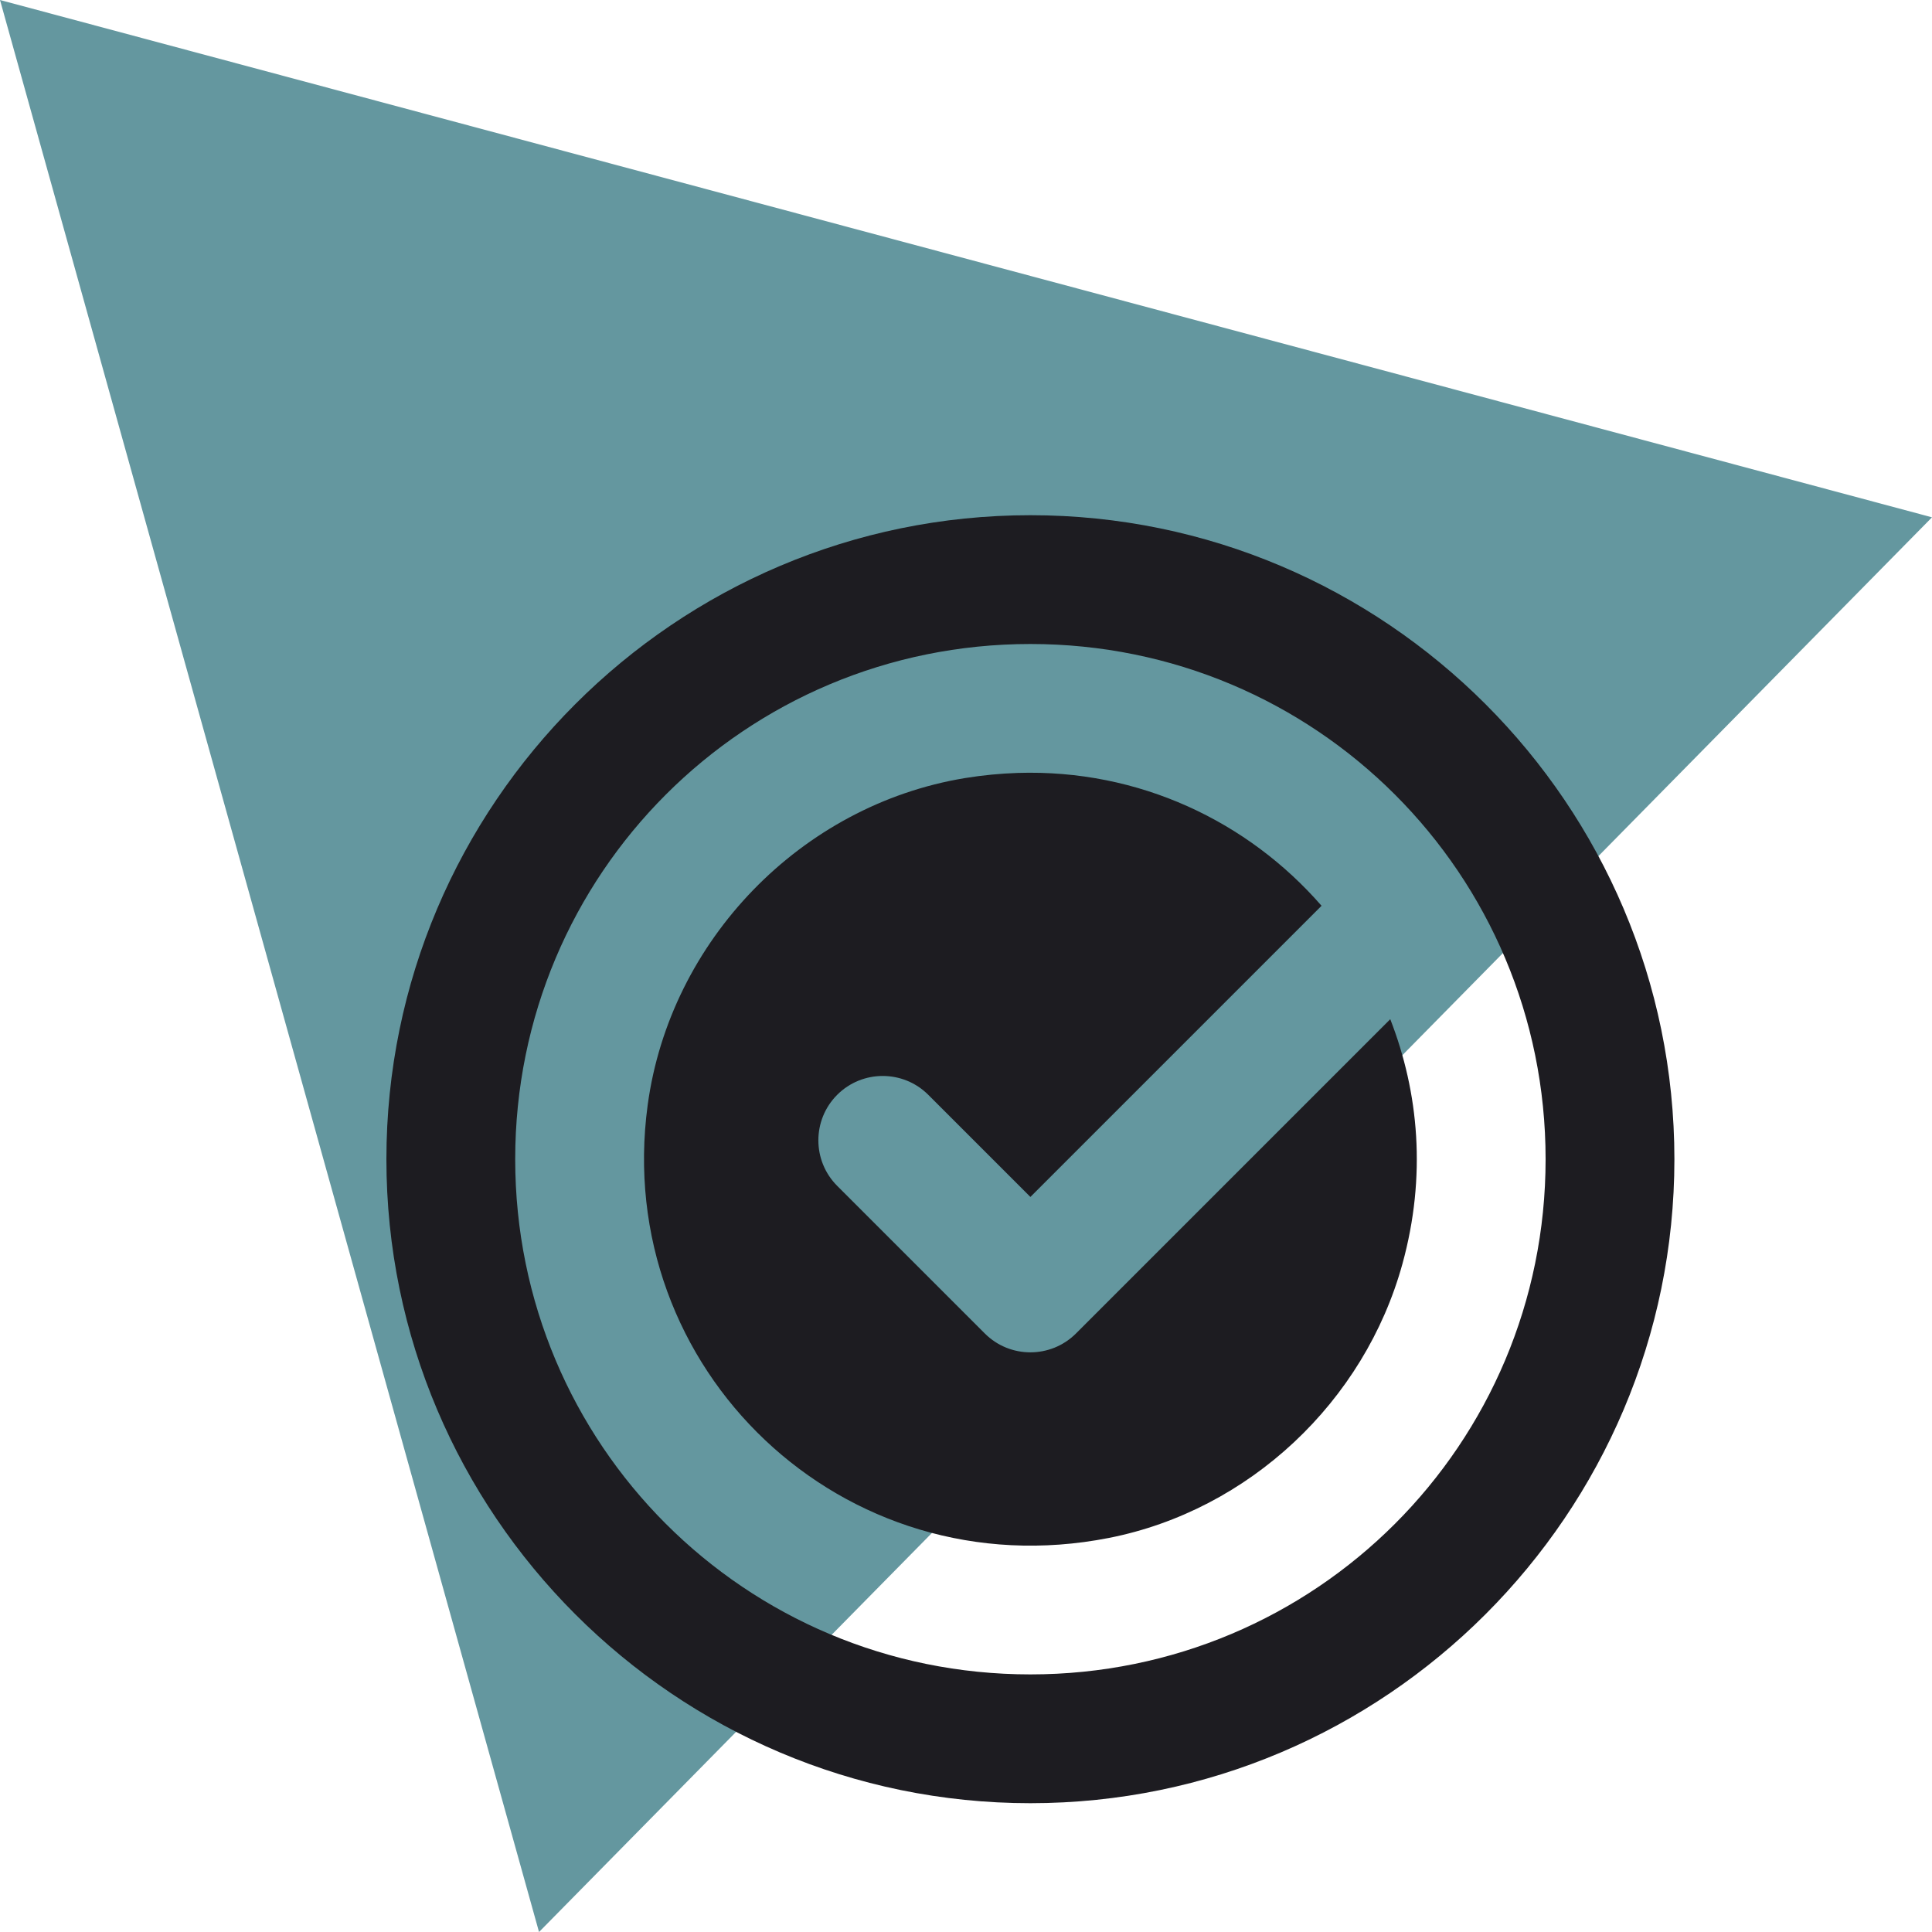
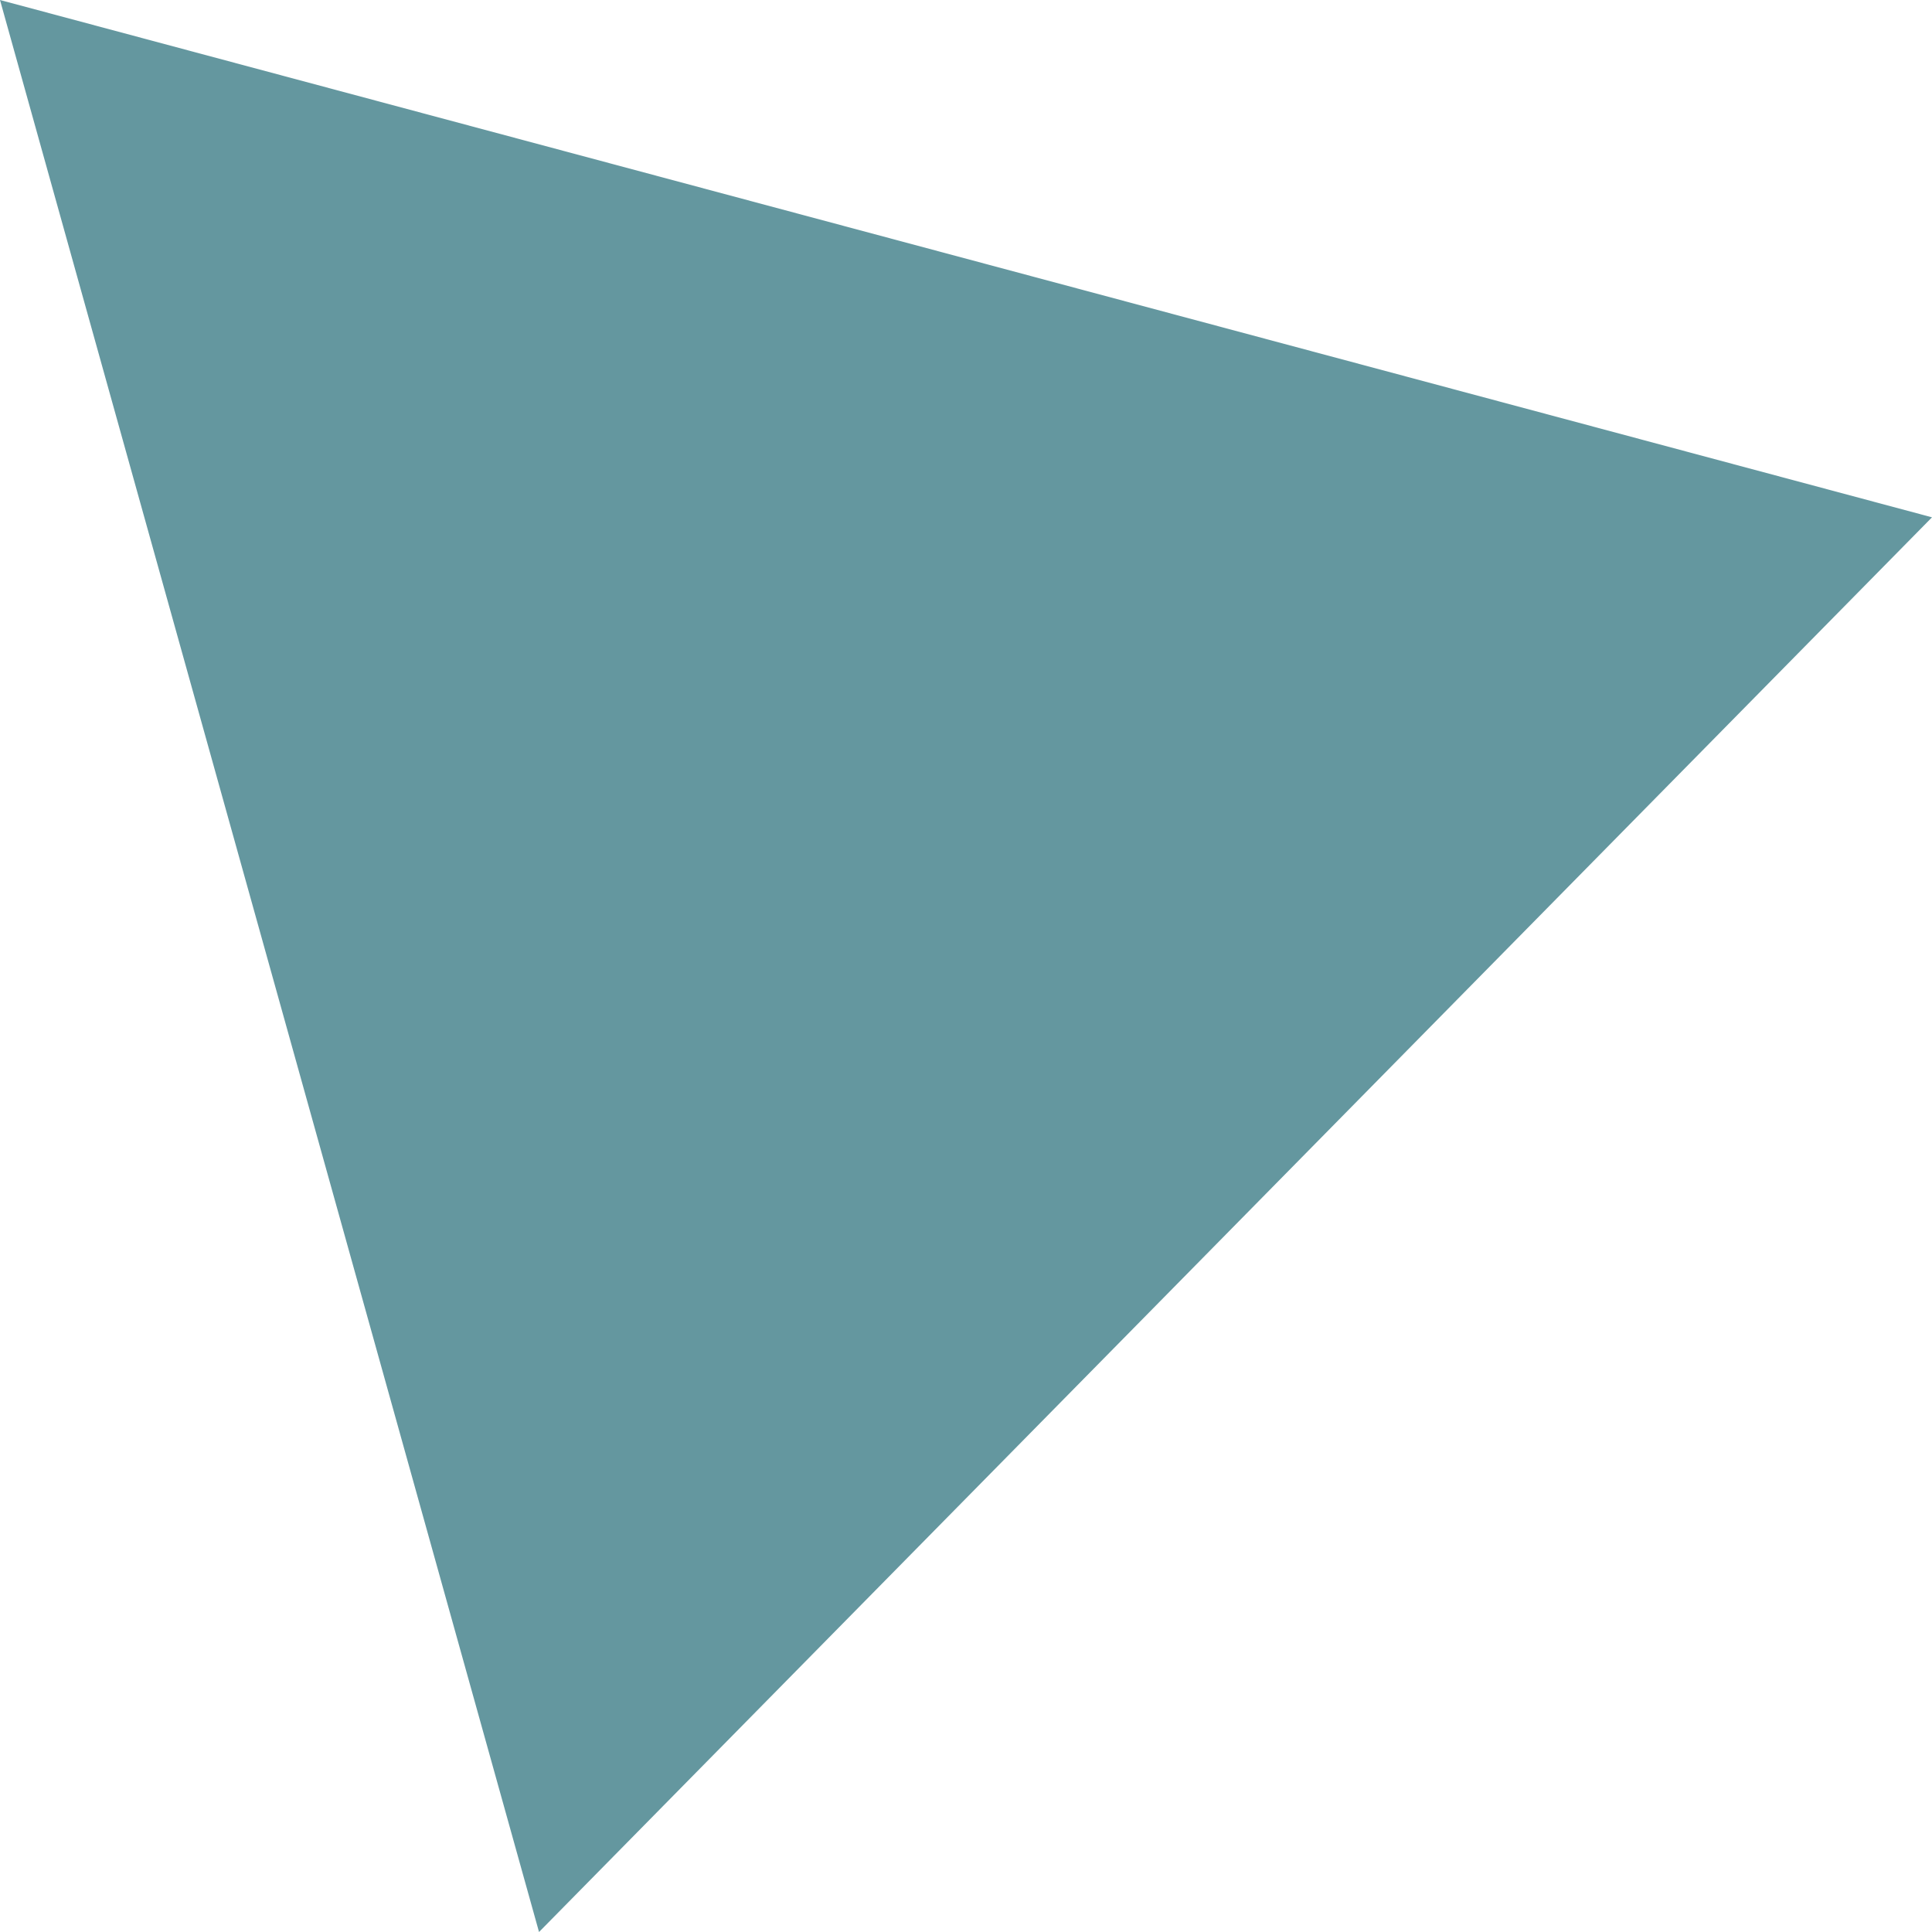
<svg xmlns="http://www.w3.org/2000/svg" width="30" height="30" viewBox="0 0 30 30" fill="none">
-   <path d="M8.37 30L0 0L30 8.033L8.37 30Z" fill="#64979F" />
-   <path d="M16 8C10.489 8 6 12.489 6 18C6 23.511 10.489 28 16 28C21.511 28 26 23.511 26 18C26 12.489 21.511 8 16 8ZM16 10C20.43 10 24 13.57 24 18C24 22.43 20.43 26 16 26C11.57 26 8 22.43 8 18C8 13.57 11.57 10 16 10ZM15.803 12.002C15.533 12.011 15.261 12.037 14.984 12.082C12.439 12.501 10.403 14.604 10.057 17.16C9.502 21.256 13.085 24.694 17.219 23.881C19.397 23.452 21.188 21.765 21.777 19.625C22.152 18.263 22.031 16.963 21.588 15.826L16.707 20.707C16.317 21.096 15.683 21.097 15.293 20.707L13 18.414C12.61 18.024 12.61 17.39 13 17C13.39 16.61 14.024 16.61 14.414 17L16 18.586L20.521 14.065C19.381 12.756 17.688 11.942 15.803 12.002Z" fill="#1D1C21" />
+   <path d="M8.37 30L0 0L30 8.033Z" fill="#64979F" />
</svg>